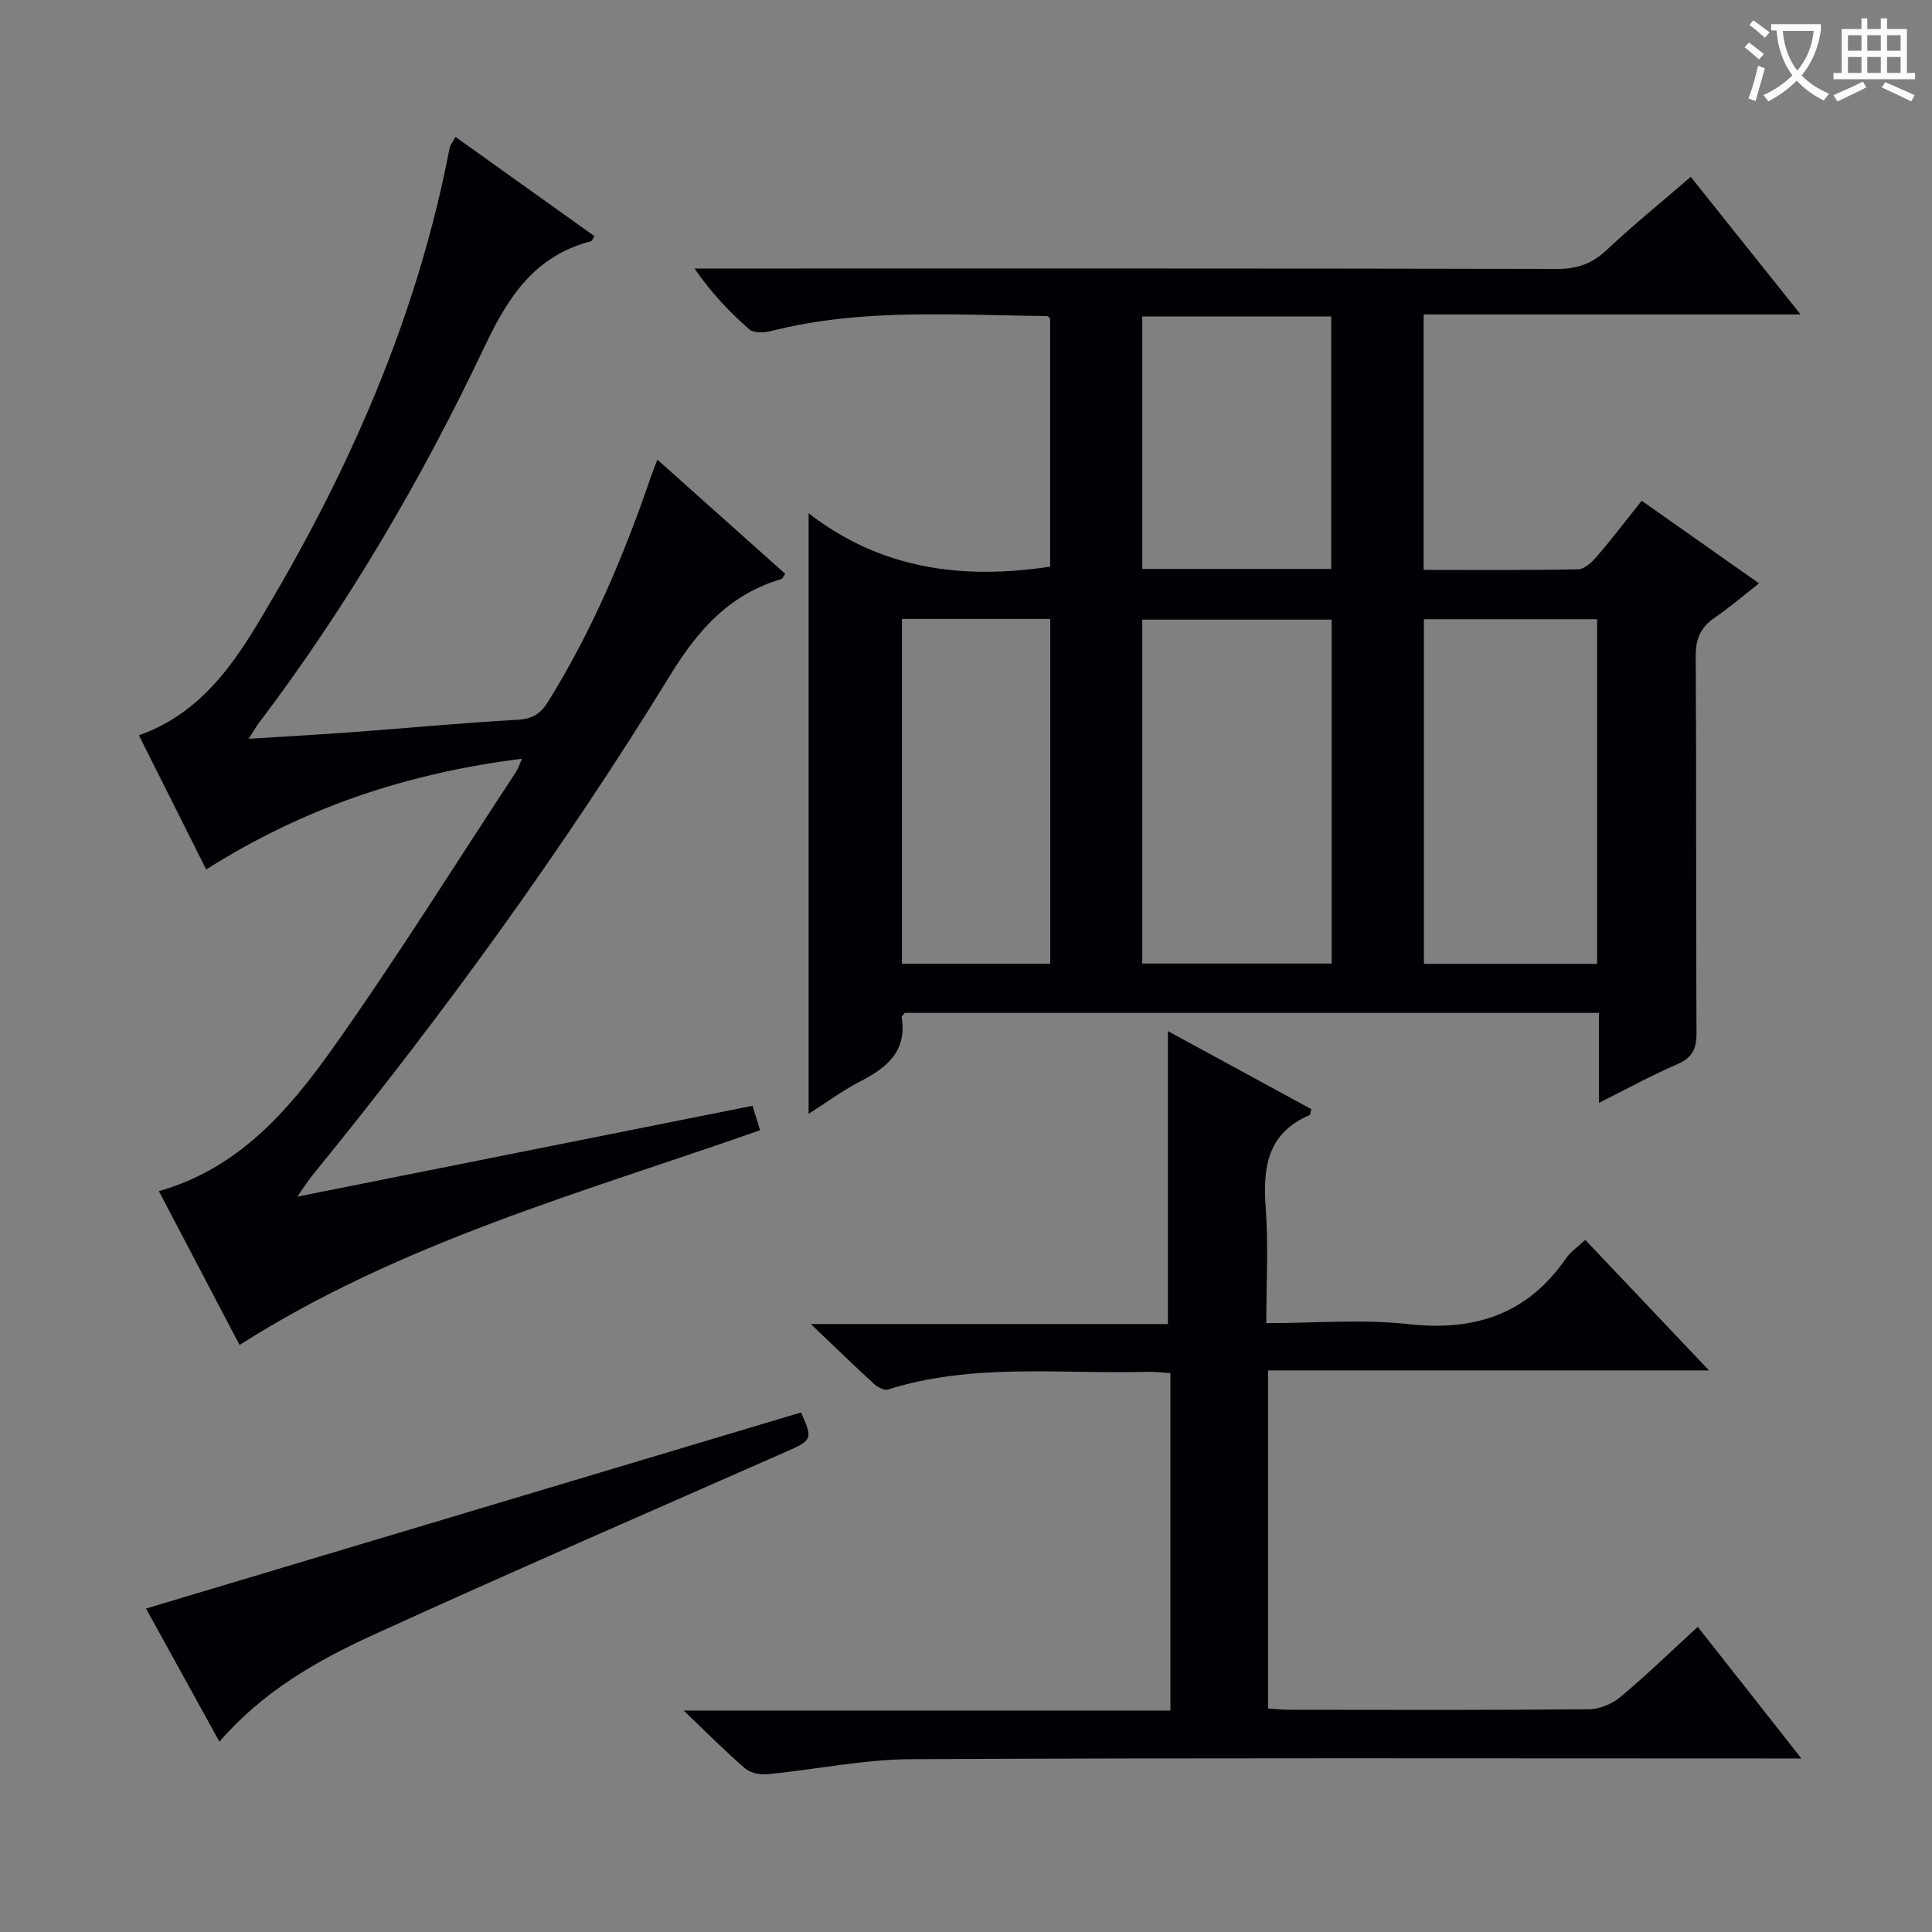
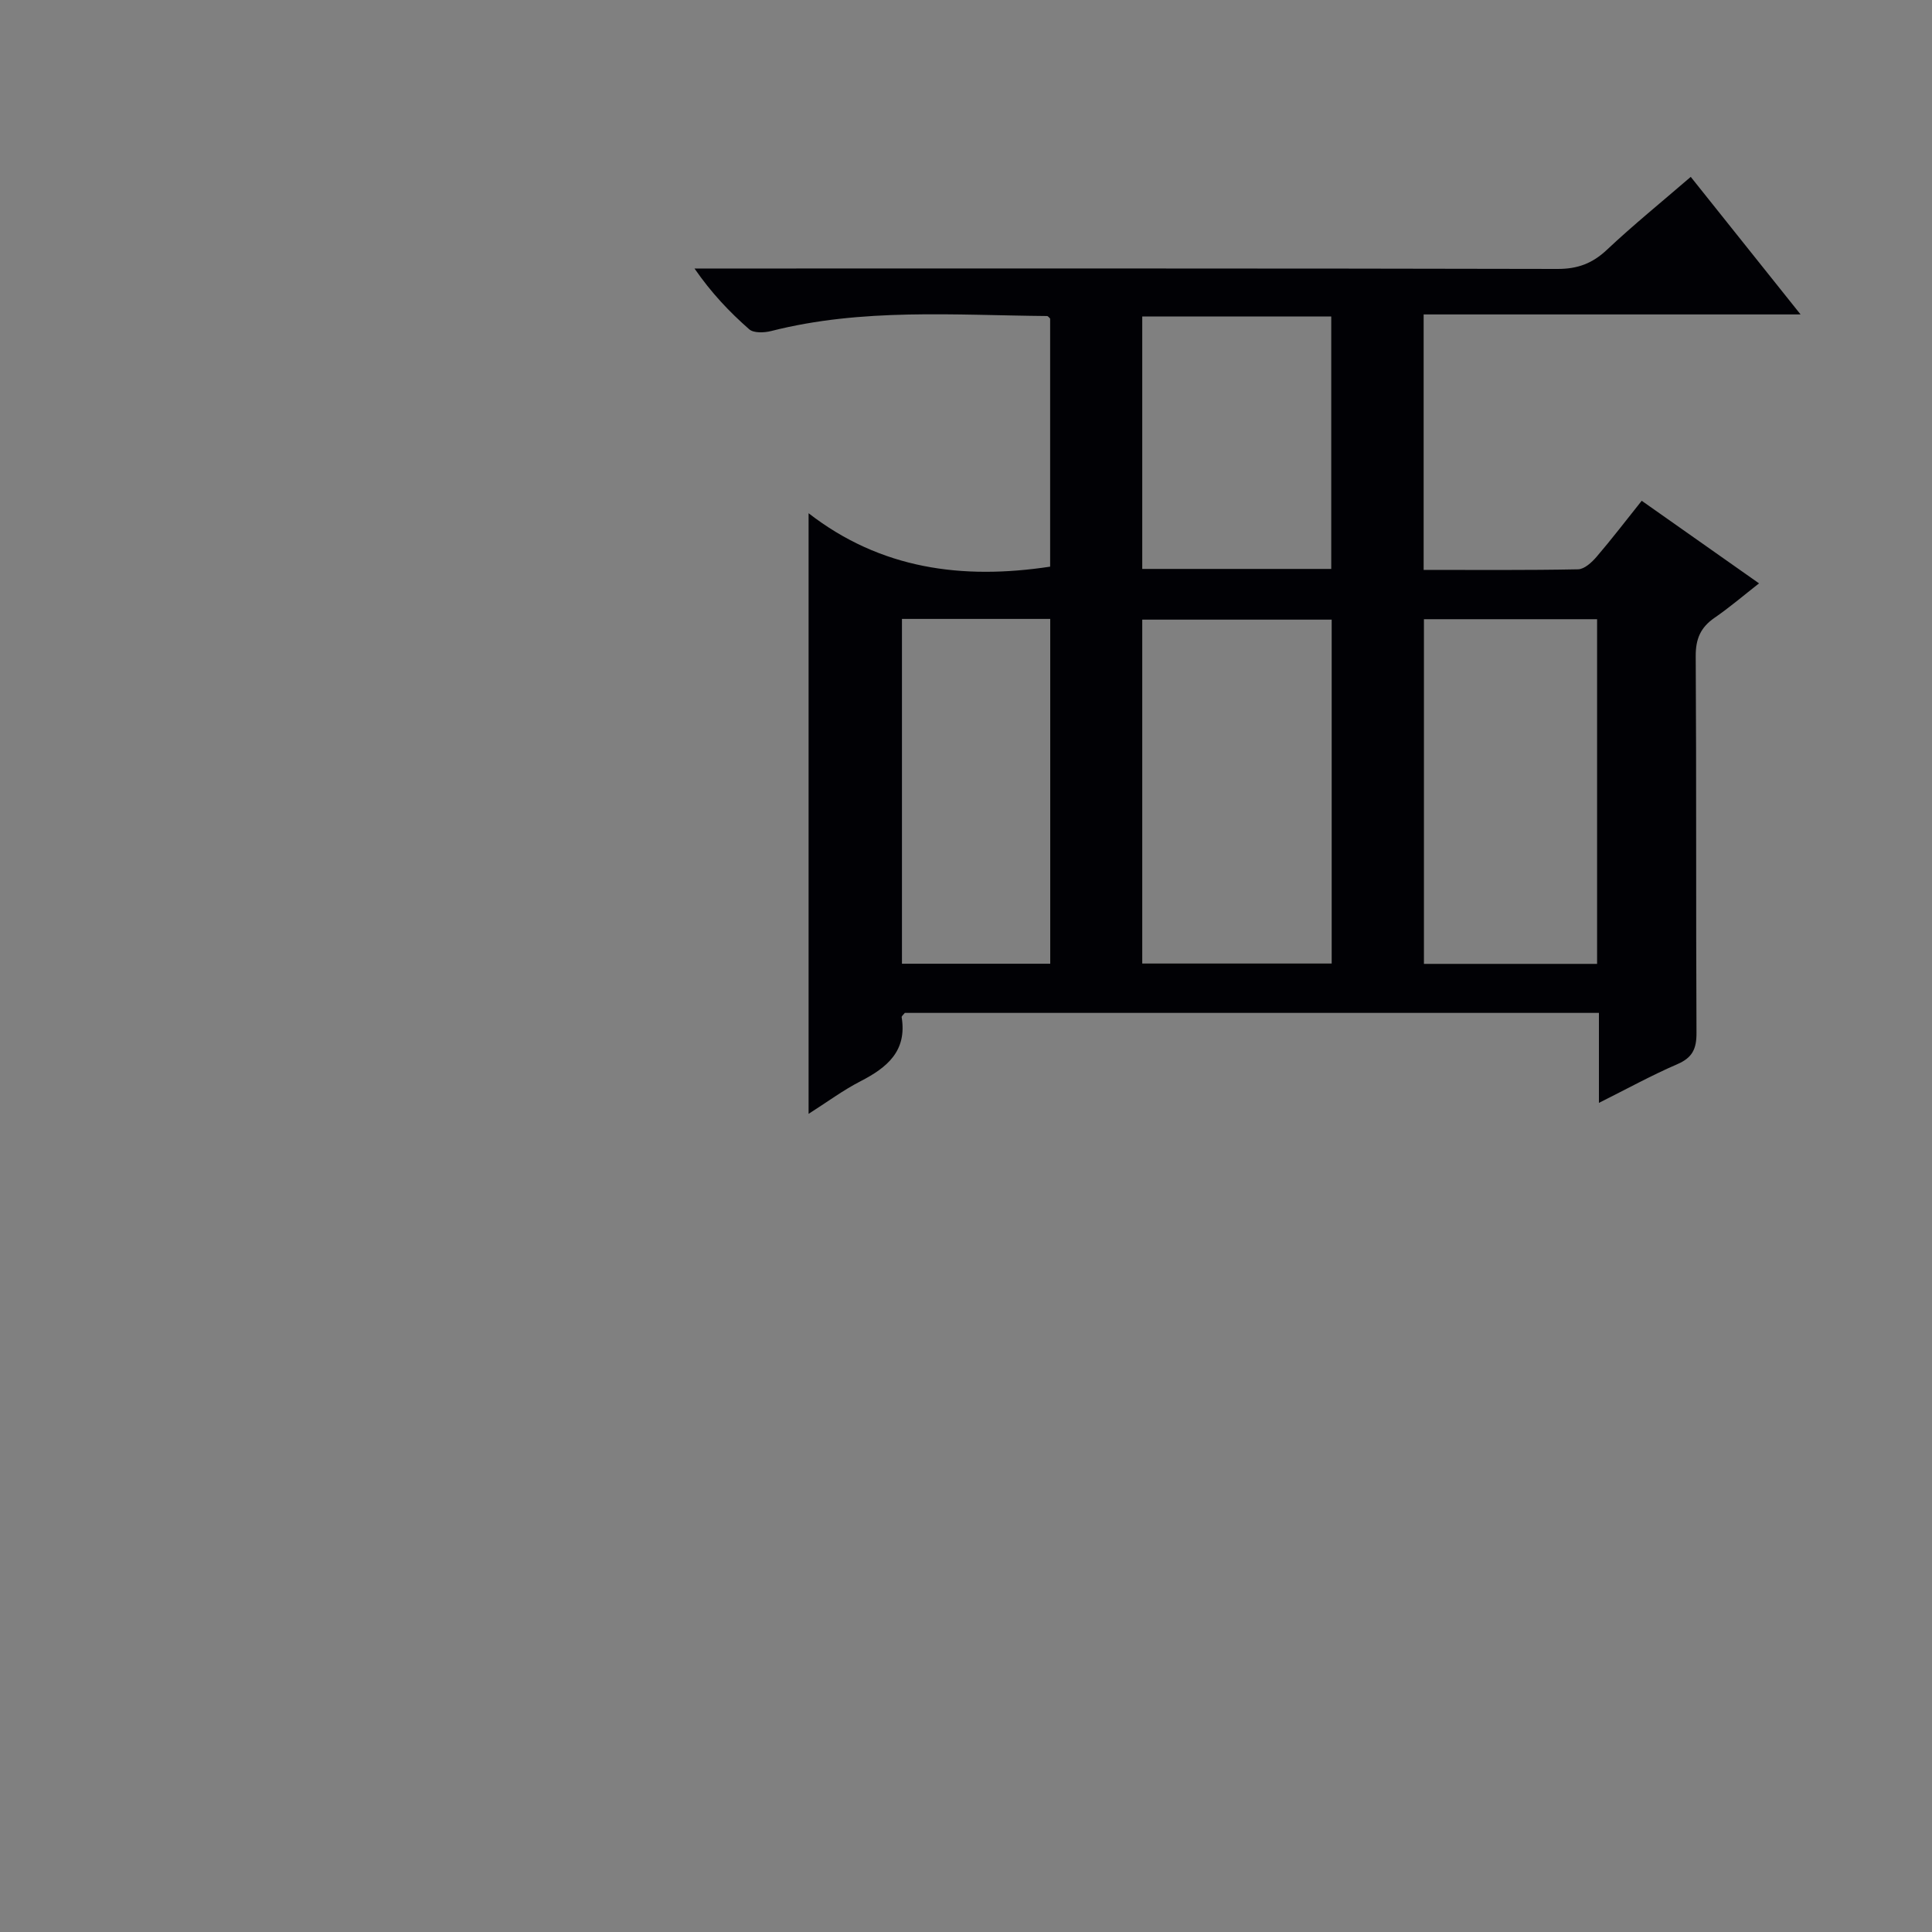
<svg xmlns="http://www.w3.org/2000/svg" enable-background="new 0 0 400 400" viewBox="0 0 400 400">
  <rect x="0" y="0" width="400" height="400" fill="#808080" stroke="none" />
  <g fill="#010105">
    <path d="m350.05 36.62c7.57 9.48 14.79 18.53 22.74 28.48-26.66 0-52.19 0-78.04 0v52.89c10.77 0 21.38.09 31.98-.12 1.31-.03 2.85-1.45 3.84-2.61 3.13-3.65 6.05-7.48 9.33-11.58 8.04 5.66 15.88 11.18 24.29 17.1-3.26 2.55-6.13 5.01-9.23 7.14-2.87 1.98-3.9 4.36-3.88 7.92.16 26 .03 52 .16 78 .02 3.28-.82 5.13-3.95 6.48-5.31 2.29-10.39 5.09-16.25 8.02 0-6.59 0-12.47 0-18.63-48.26 0-96.03 0-143.71 0-.29.38-.68.67-.65.89 1.14 7-3.01 10.43-8.52 13.26-3.64 1.87-6.96 4.35-10.75 6.75 0-41.4 0-82.24 0-124.35 14.92 11.57 31.79 13.82 50.01 11.06 0-16.8 0-34.04 0-51.36-.16-.14-.41-.53-.66-.53-19.1-.17-38.27-1.69-57.11 3.11-1.43.36-3.61.45-4.54-.37-4.08-3.58-7.84-7.53-11.32-12.58h5.68c57.67 0 115.33-.04 173 .09 4.16.01 7.22-1.14 10.22-3.96 5.43-5.11 11.25-9.83 17.36-15.1zm-74.34 91.67c-13.25 0-26.15 0-39.22 0v71.2h39.22c0-23.78 0-47.23 0-71.2zm54.95 71.27c0-23.93 0-47.6 0-71.36-12.11 0-23.87 0-35.85 0v71.36zm-143.92-71.42v71.39h30.7c0-23.95 0-47.61 0-71.39-10.35 0-20.31 0-30.7 0zm88.88-10.35c0-17.64 0-34.87 0-52.26-13.2 0-26.09 0-39.13 0v52.26z" />
-     <path d="m61.57 247.75c31.92-6.37 62.92-12.56 94.23-18.81.53 1.7.99 3.22 1.57 5.06-36.72 12.91-74.21 23.1-107.77 44.46-5.38-10.26-10.98-20.92-16.71-31.85 16.43-4.64 26.83-16.67 35.94-29.49 13.27-18.69 25.42-38.18 38.03-57.34.43-.66.66-1.45 1.21-2.69-23.55 2.94-45.08 10.05-65.38 22.93-4.66-9.3-9.23-18.41-13.93-27.78 14.27-5.08 21.15-17.15 27.98-28.85 16.93-29 30-59.6 36.35-92.79.12-.6.6-1.14 1.22-2.25 9.71 6.94 19.24 13.74 28.77 20.55-.4.61-.52 1-.72 1.05-11.48 2.97-17.02 11.25-21.9 21.54-13.06 27.55-28.42 53.84-46.88 78.22-.57.75-1.03 1.59-2.09 3.25 7.86-.5 14.89-.89 21.91-1.41 11.27-.83 22.52-1.9 33.8-2.53 3.07-.17 4.75-1.28 6.31-3.79 9.09-14.64 15.73-30.36 21.28-46.6.31-.91.69-1.8 1.32-3.46 9.08 8.11 17.79 15.88 26.47 23.64-.45.62-.58 1.01-.81 1.08-10.61 3.13-17.14 10.34-22.89 19.71-22.31 36.34-47.36 70.79-74.29 103.85-.9 1.11-1.65 2.34-3.02 4.3z" />
-     <path d="m351.5 336.82c7.06 8.96 13.91 17.67 21.46 27.25-2.84 0-4.59 0-6.34 0-59.33 0-118.66-.15-177.98.15-9.88.05-19.75 2.14-29.64 3.11-1.54.15-3.58-.21-4.69-1.16-4.03-3.45-7.77-7.25-12.76-12.02h100.77c0-23.58 0-46.51 0-69.86-1.71-.1-3.31-.31-4.9-.27-17.9.49-36-1.88-53.57 3.66-.79.25-2.17-.49-2.91-1.17-4.04-3.7-7.97-7.53-13.07-12.38h73.93c0-20.51 0-40.4 0-60.65 9.78 5.32 19.78 10.76 29.7 16.16-.2.69-.21 1.16-.38 1.23-8.7 3.72-9.69 10.8-9.07 19.16.58 7.74.12 15.57.12 23.91 10.16 0 19.87-.85 29.37.2 13.74 1.53 24.65-2.01 32.65-13.56 1-1.45 2.57-2.51 4.02-3.88 8.46 8.93 16.68 17.6 25.62 27.03-30.92 0-60.92 0-91.29 0v70.01c1.55.09 3 .25 4.45.25 20.66.02 41.33.09 61.99-.1 2.2-.02 4.8-1.12 6.52-2.55 5.47-4.58 10.59-9.56 16-14.52z" />
-     <path d="m165.85 292.43c2.46 5.58 2.32 5.74-3.16 8.16-28.58 12.6-57.25 25.03-85.66 38.01-11.64 5.32-22.79 11.78-31.6 22-5.22-9.47-10.26-18.61-15.2-27.57 45.19-13.53 90.21-27.01 135.62-40.6z" />
  </g>
-   <path d="m362.1 8.8c1.1.8 2.1 1.6 3.1 2.4l-1 1.1c-1.3-1.1-2.3-2-3-2.5zm1.9 4.8c.5.2.9.4 1.4.5-.6 2.3-1.3 4.5-1.9 6.8l-1.5-.5c.8-2.1 1.4-4.3 2-6.8zm-1-9.4c1.3.9 2.4 1.8 3.4 2.5l-1 1.1c-1.4-1.2-2.4-2.1-3.2-2.6zm3.7 2.2v-1.4h10.3v1.2c-.5 3.6-1.8 6.8-4 9.4 1.5 1.6 3.4 2.8 5.7 3.8-.3.4-.7.8-1.1 1.4-2.3-1.1-4.1-2.5-5.6-4.1-1.6 1.6-3.6 3.1-5.9 4.3-.3-.5-.7-.9-1-1.3 2.4-1.1 4.4-2.5 6-4.1-1.9-2.5-3-5.6-3.3-9.3h-1.1zm8.8 0h-6.4c.3 3.3 1.3 6 3 8.2 2-2.3 3.1-5.1 3.4-8.2z" fill="#fcfbfa" />
-   <path d="m385.3 3.8h1.3v2.2h2.8v-2.2h1.3v2.2h4.1v9.1h1.7v1.3h-16.9v-1.3h1.7v-9.1h4.1v-2.2zm.4 13.1.7 1.2c-1.8.9-3.8 1.9-6 2.9-.2-.4-.5-.8-.8-1.3 2.3-1 4.3-1.9 6.1-2.8zm-3.1-6.4h2.8v-3.2h-2.8zm0 4.6h2.8v-3.3h-2.8zm4-4.6h2.8v-3.2h-2.8zm0 4.6h2.8v-3.3h-2.8zm3.7 1.9c2.1.9 4.1 1.8 6.1 2.7l-.7 1.3c-2.2-1.1-4.2-2-6.1-2.9zm3.2-9.7h-2.8v3.2h2.8zm-2.8 7.8h2.8v-3.3h-2.8z" fill="#fcfbfa" />
</svg>